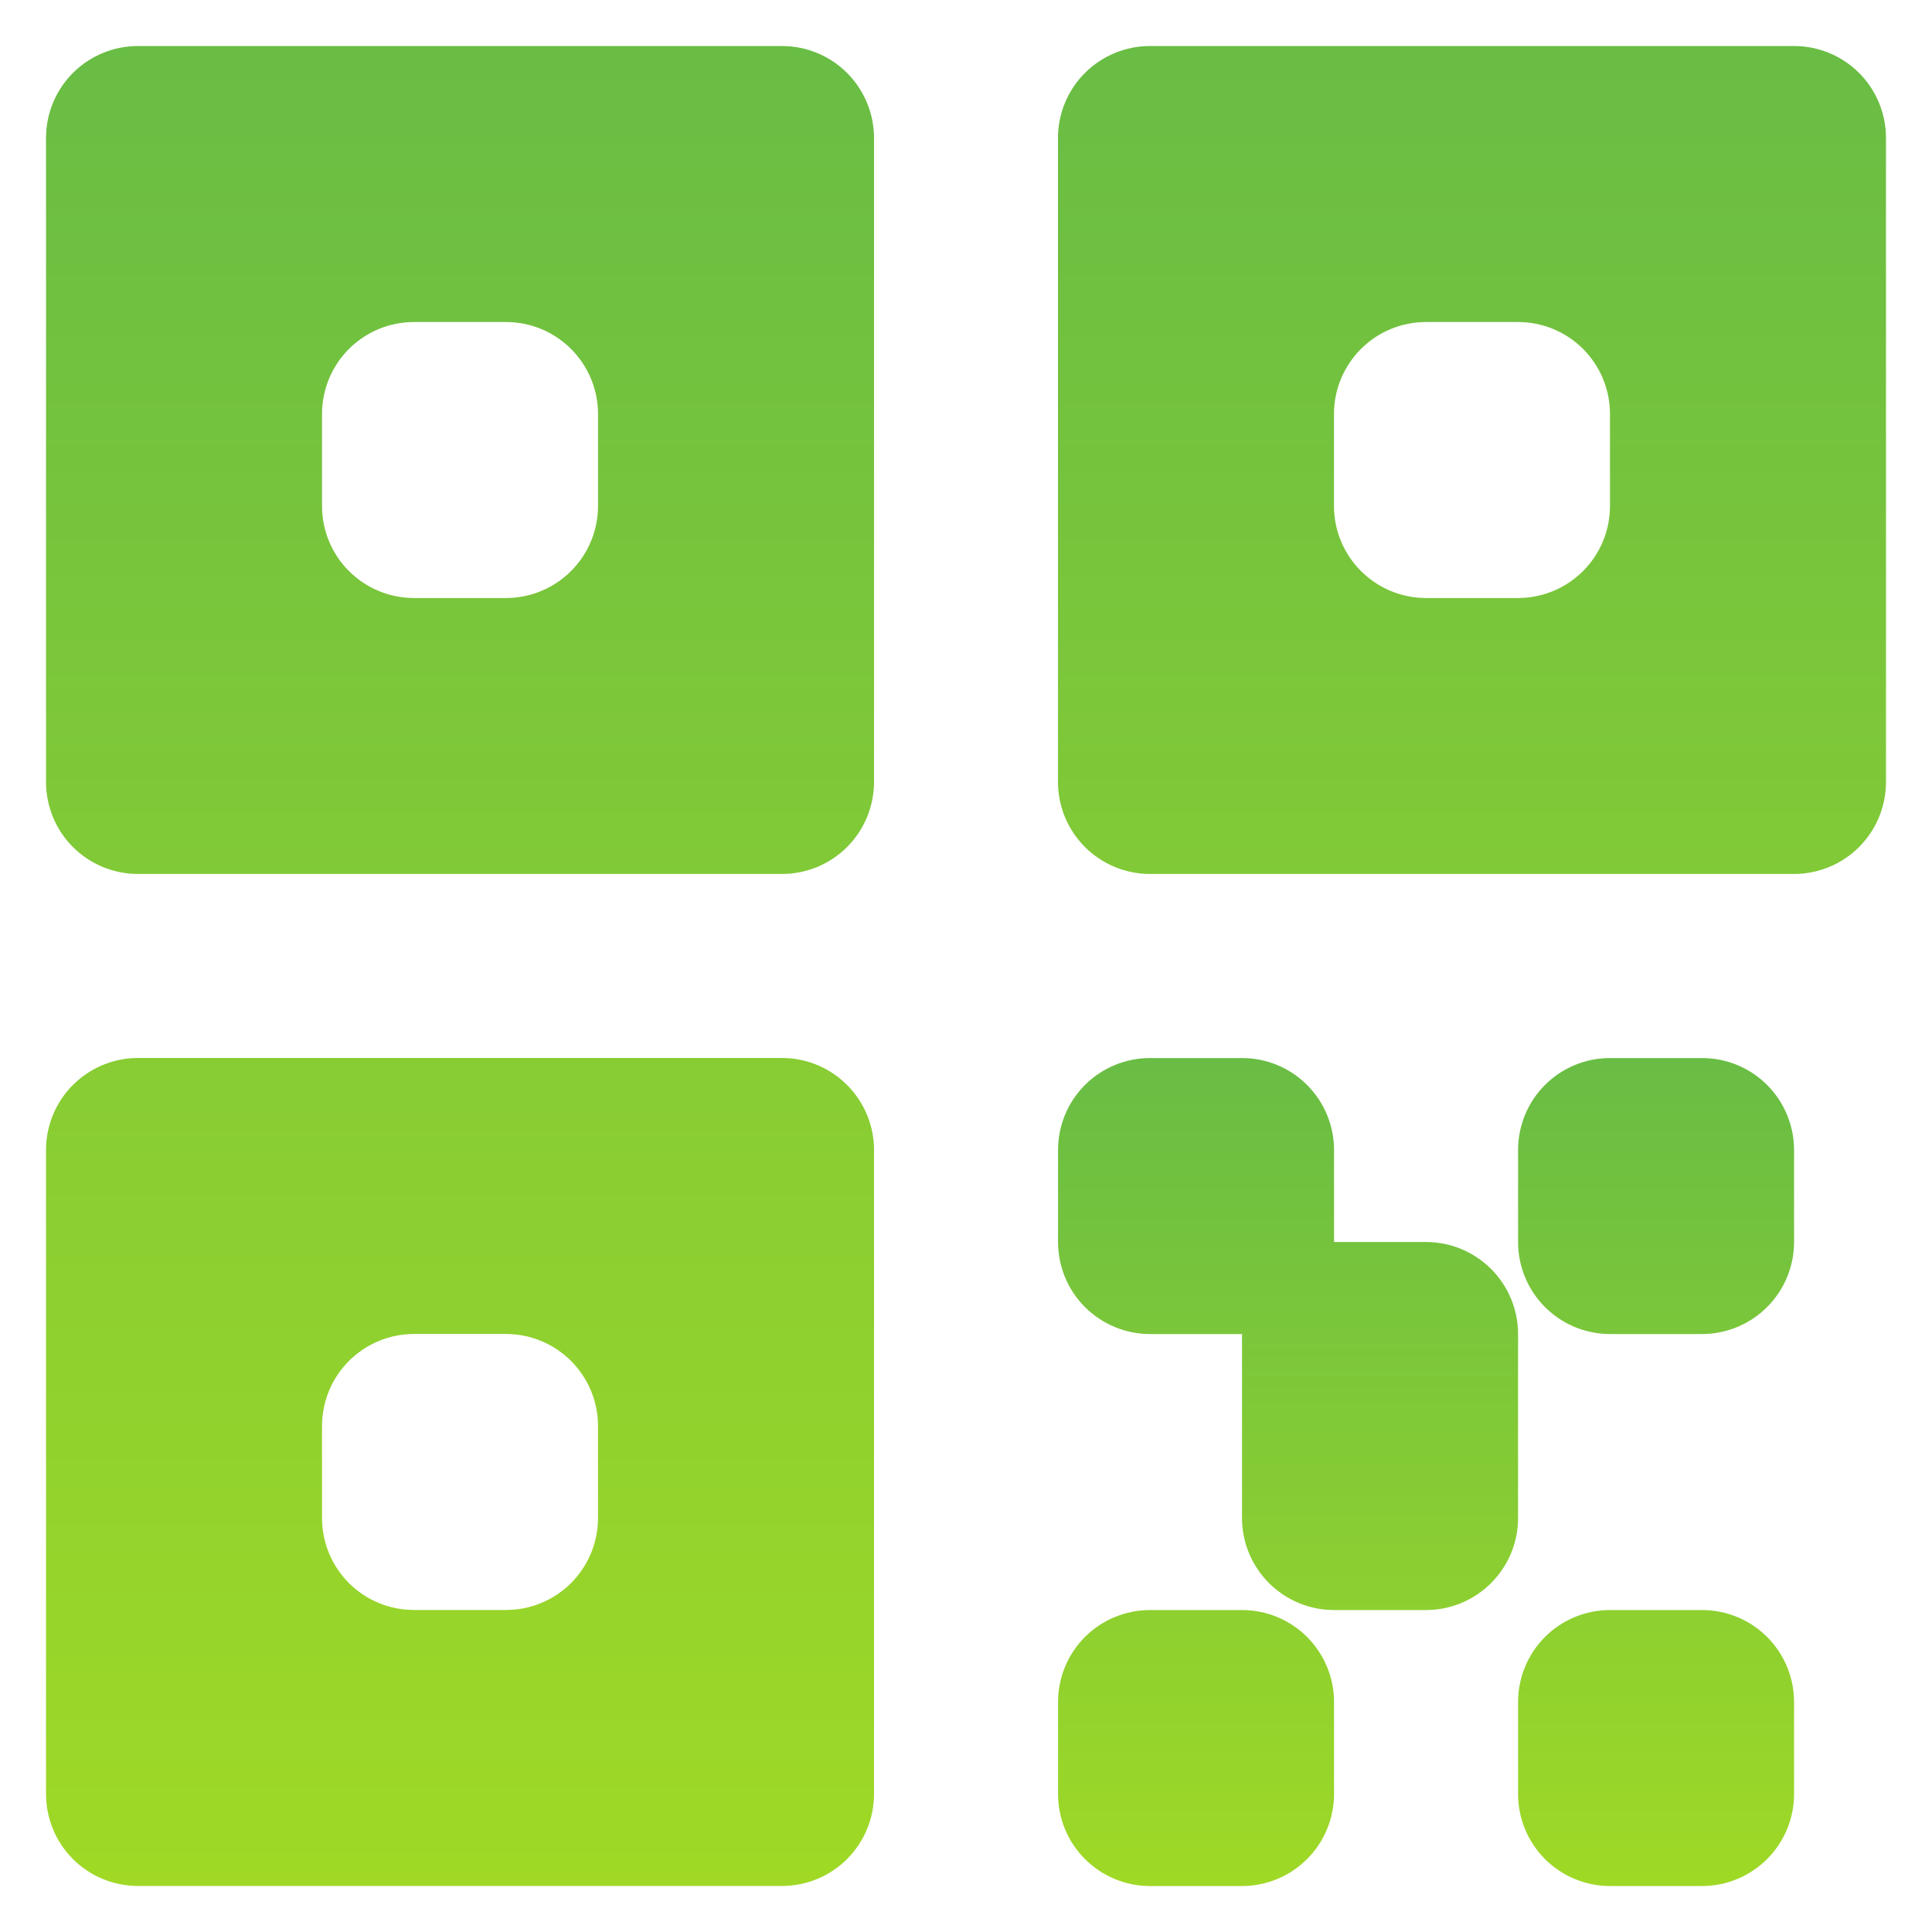
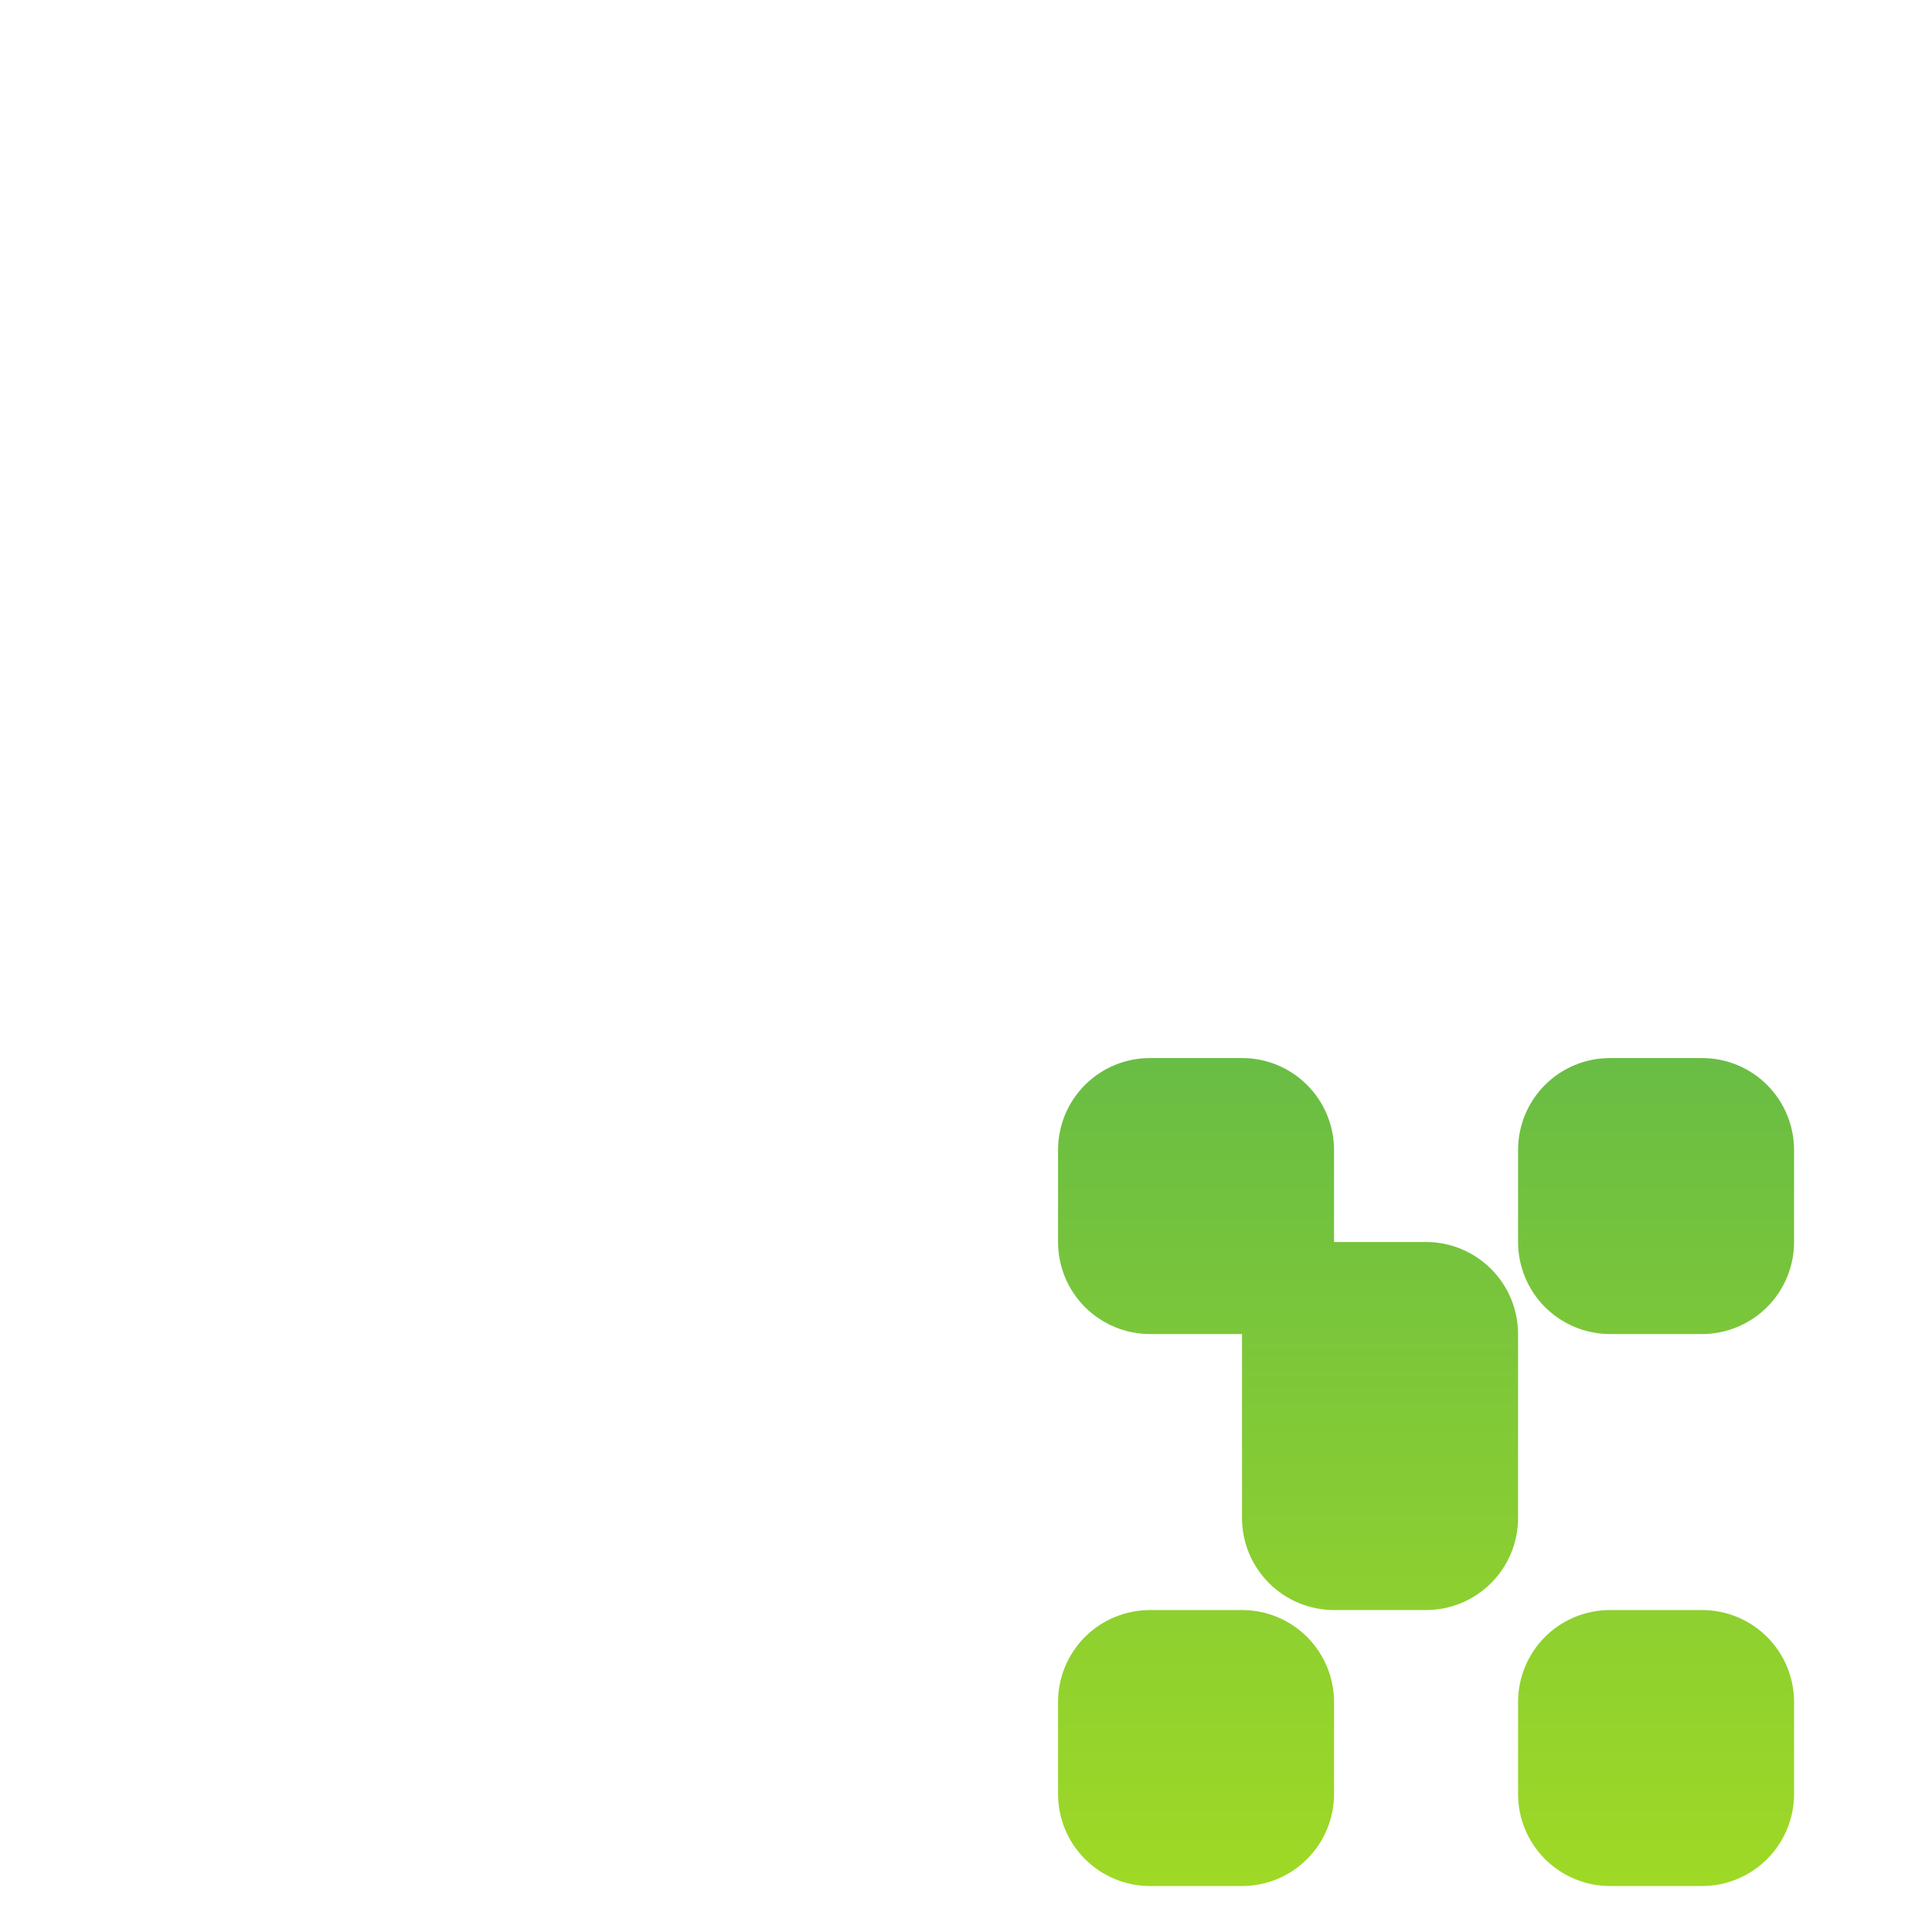
<svg xmlns="http://www.w3.org/2000/svg" width="28" height="28" viewBox="0 0 28 28" fill="none">
-   <path fill-rule="evenodd" clip-rule="evenodd" d="M0.667 2C0.667 1.646 0.807 1.307 1.057 1.057C1.307 0.807 1.646 0.667 2 0.667H11.333C11.687 0.667 12.026 0.807 12.276 1.057C12.526 1.307 12.667 1.646 12.667 2V11.333C12.667 11.687 12.526 12.026 12.276 12.276C12.026 12.526 11.687 12.666 11.333 12.666H2C1.646 12.666 1.307 12.526 1.057 12.276C0.807 12.026 0.667 11.687 0.667 11.333V2ZM4.667 6C4.667 5.646 4.807 5.307 5.057 5.057C5.307 4.807 5.646 4.667 6 4.667H7.333C7.687 4.667 8.026 4.807 8.276 5.057C8.526 5.307 8.667 5.646 8.667 6V7.333C8.667 7.687 8.526 8.026 8.276 8.276C8.026 8.526 7.687 8.667 7.333 8.667H6C5.646 8.667 5.307 8.526 5.057 8.276C4.807 8.026 4.667 7.687 4.667 7.333V6ZM0.667 16.666C0.667 16.313 0.807 15.974 1.057 15.724C1.307 15.474 1.646 15.333 2 15.333H11.333C11.687 15.333 12.026 15.474 12.276 15.724C12.526 15.974 12.667 16.313 12.667 16.666V26C12.667 26.354 12.526 26.693 12.276 26.943C12.026 27.193 11.687 27.333 11.333 27.333H2C1.646 27.333 1.307 27.193 1.057 26.943C0.807 26.693 0.667 26.354 0.667 26V16.666ZM6 19.333C5.646 19.333 5.307 19.474 5.057 19.724C4.807 19.974 4.667 20.313 4.667 20.667V22C4.667 22.354 4.807 22.693 5.057 22.943C5.307 23.193 5.646 23.333 6 23.333H7.333C7.687 23.333 8.026 23.193 8.276 22.943C8.526 22.693 8.667 22.354 8.667 22V20.667C8.667 20.313 8.526 19.974 8.276 19.724C8.026 19.474 7.687 19.333 7.333 19.333H6ZM16.667 0.667C16.313 0.667 15.974 0.807 15.724 1.057C15.474 1.307 15.333 1.646 15.333 2V11.333C15.333 11.687 15.474 12.026 15.724 12.276C15.974 12.526 16.313 12.666 16.667 12.666H26C26.354 12.666 26.693 12.526 26.943 12.276C27.193 12.026 27.333 11.687 27.333 11.333V2C27.333 1.646 27.193 1.307 26.943 1.057C26.693 0.807 26.354 0.667 26 0.667H16.667ZM19.333 6C19.333 5.646 19.474 5.307 19.724 5.057C19.974 4.807 20.313 4.667 20.667 4.667H22C22.354 4.667 22.693 4.807 22.943 5.057C23.193 5.307 23.333 5.646 23.333 6V7.333C23.333 7.687 23.193 8.026 22.943 8.276C22.693 8.526 22.354 8.667 22 8.667H20.667C20.313 8.667 19.974 8.526 19.724 8.276C19.474 8.026 19.333 7.687 19.333 7.333V6Z" fill="url(#paint0_linear_170_24322)" />
  <path d="M16.667 15.334C16.314 15.334 15.974 15.474 15.724 15.724C15.474 15.974 15.334 16.313 15.334 16.667V18C15.334 18.354 15.474 18.693 15.724 18.943C15.974 19.193 16.314 19.334 16.667 19.334H18V22C18 22.354 18.141 22.693 18.391 22.943C18.641 23.193 18.98 23.334 19.334 23.334H20.667C21.021 23.334 21.36 23.193 21.61 22.943C21.86 22.693 22.001 22.354 22.001 22V19.334C22.001 18.98 21.86 18.641 21.61 18.391C21.36 18.141 21.021 18 20.667 18H19.334V16.667C19.334 16.313 19.193 15.974 18.943 15.724C18.693 15.474 18.354 15.334 18 15.334H16.667ZM16.667 23.334C16.314 23.334 15.974 23.474 15.724 23.724C15.474 23.974 15.334 24.313 15.334 24.667V26C15.334 26.354 15.474 26.693 15.724 26.943C15.974 27.193 16.314 27.334 16.667 27.334H18C18.354 27.334 18.693 27.193 18.943 26.943C19.193 26.693 19.334 26.354 19.334 26V24.667C19.334 24.313 19.193 23.974 18.943 23.724C18.693 23.474 18.354 23.334 18 23.334H16.667ZM22.001 16.667C22.001 16.313 22.141 15.974 22.391 15.724C22.641 15.474 22.98 15.334 23.334 15.334H24.667C25.021 15.334 25.36 15.474 25.61 15.724C25.86 15.974 26.001 16.313 26.001 16.667V18C26.001 18.354 25.86 18.693 25.61 18.943C25.36 19.193 25.021 19.334 24.667 19.334H23.334C22.98 19.334 22.641 19.193 22.391 18.943C22.141 18.693 22.001 18.354 22.001 18V16.667ZM23.334 23.334C22.98 23.334 22.641 23.474 22.391 23.724C22.141 23.974 22.001 24.313 22.001 24.667V26C22.001 26.354 22.141 26.693 22.391 26.943C22.641 27.193 22.98 27.334 23.334 27.334H24.667C25.021 27.334 25.36 27.193 25.61 26.943C25.86 26.693 26.001 26.354 26.001 26V24.667C26.001 24.313 25.86 23.974 25.61 23.724C25.36 23.474 25.021 23.334 24.667 23.334H23.334Z" fill="url(#paint1_linear_170_24322)" />
  <defs>
    <linearGradient id="paint0_linear_170_24322" x1="14" y1="0.667" x2="14" y2="27.333" gradientUnits="userSpaceOnUse">
      <stop stop-color="#69BD44" />
      <stop offset="1" stop-color="#9FD926" />
    </linearGradient>
    <linearGradient id="paint1_linear_170_24322" x1="20.667" y1="15.334" x2="20.667" y2="27.334" gradientUnits="userSpaceOnUse">
      <stop stop-color="#69BD44" />
      <stop offset="1" stop-color="#9FD926" />
    </linearGradient>
  </defs>
</svg>